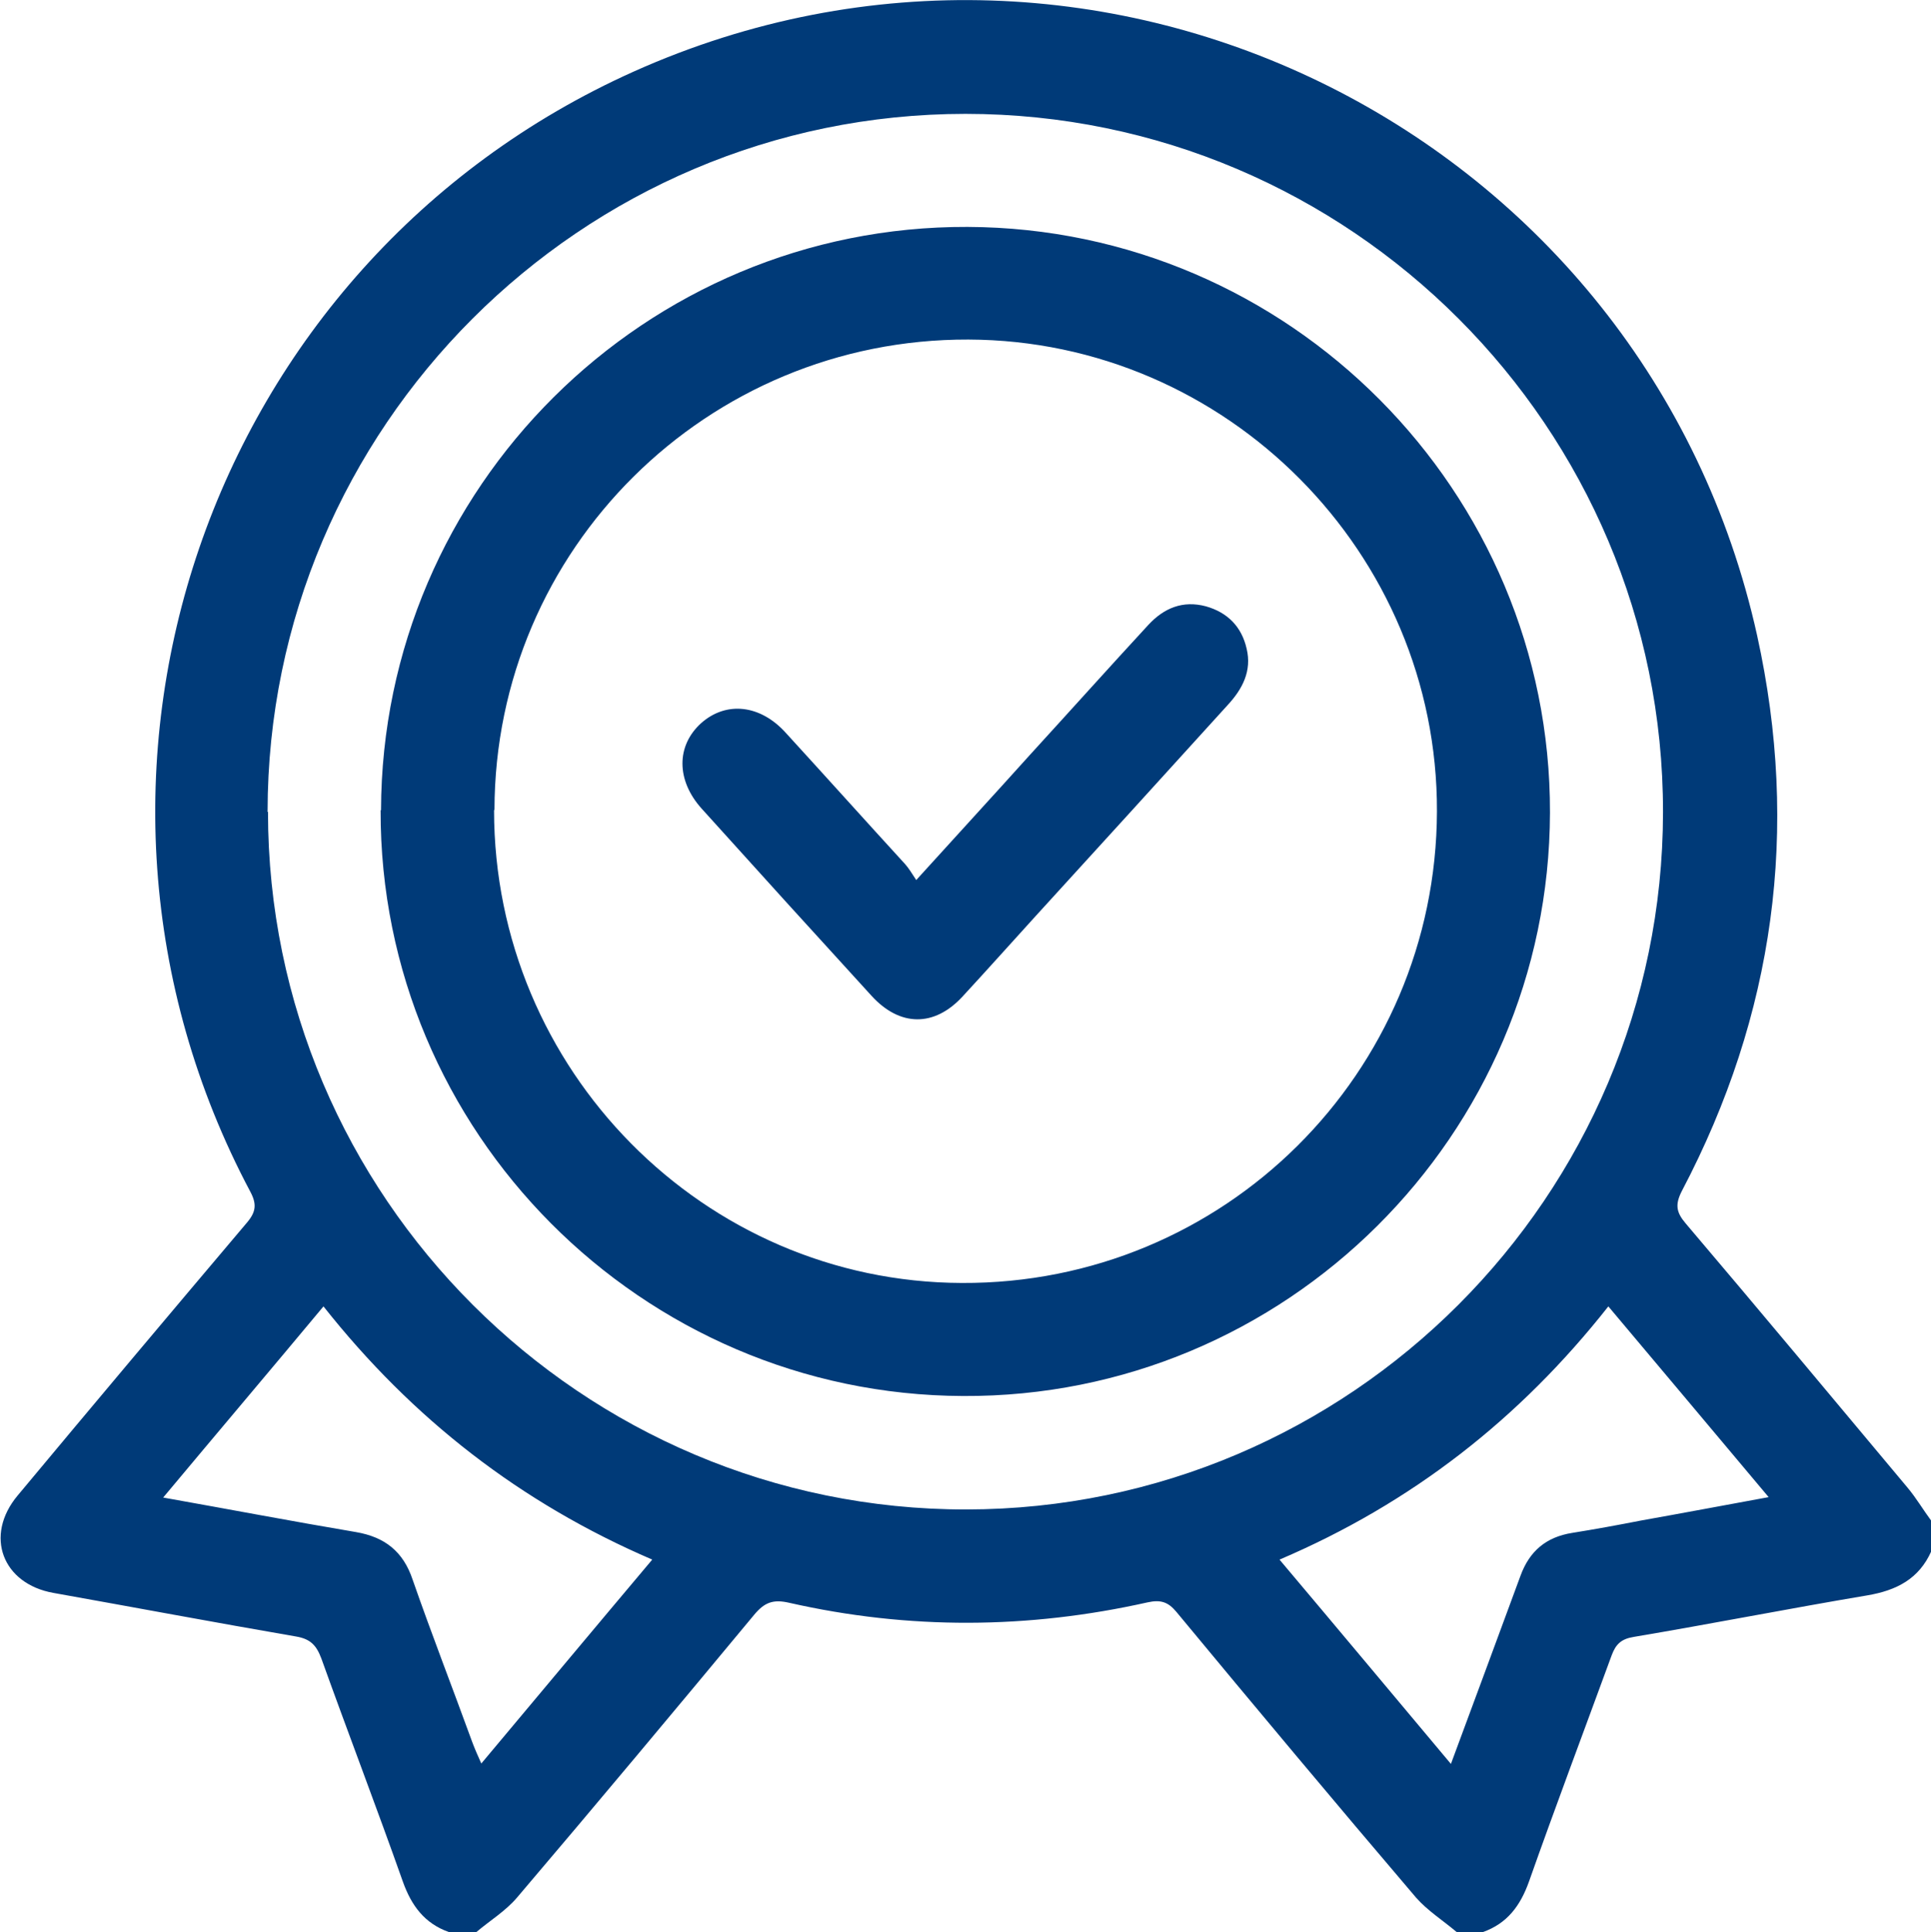
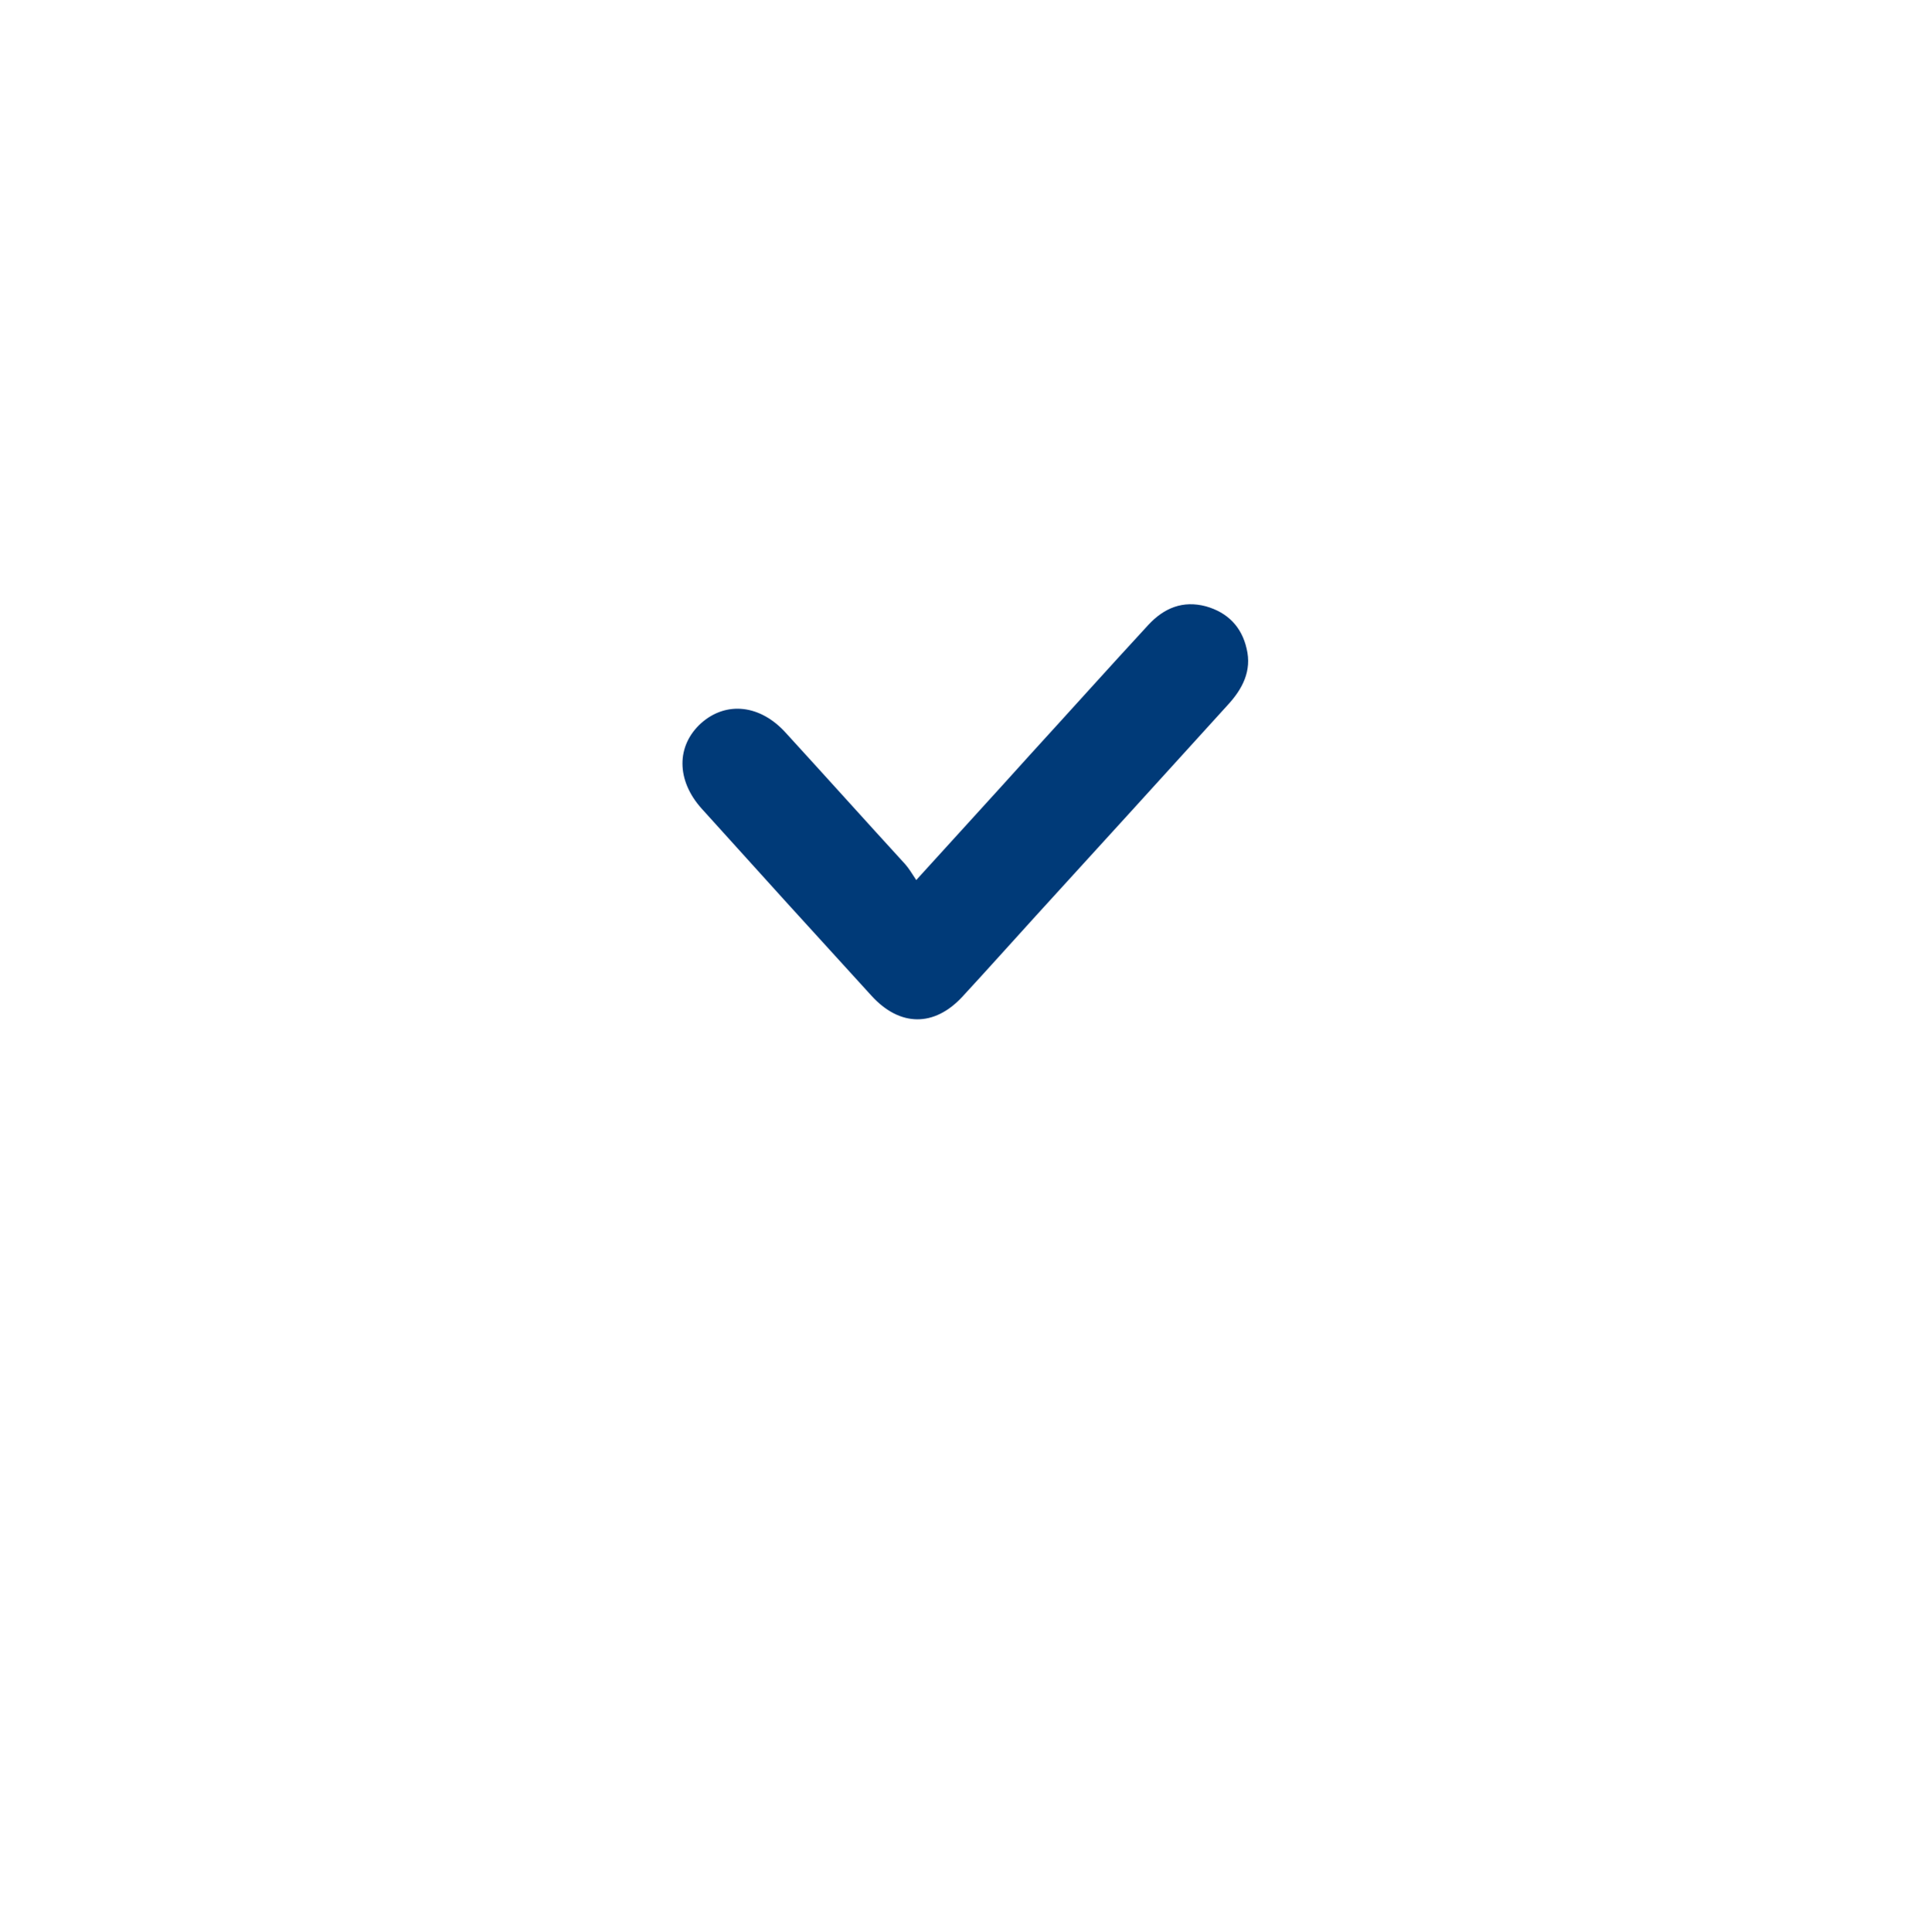
<svg xmlns="http://www.w3.org/2000/svg" id="_Слой_2" data-name="Слой 2" viewBox="0 0 46.98 47">
  <defs>
    <style>
      .cls-1 {
        fill: #003a78;
      }
    </style>
  </defs>
  <g id="_Слой_1-2" data-name="Слой 1">
    <g>
-       <path class="cls-1" d="M10.92,47c-.59-.21-.91-.64-1.12-1.23-.64-1.81-1.33-3.61-1.98-5.42-.12-.32-.26-.48-.62-.54-1.97-.34-3.94-.71-5.9-1.06-1.24-.22-1.69-1.39-.87-2.37,1.85-2.22,3.71-4.43,5.58-6.64,.22-.26,.24-.45,.08-.75C.73,18.9,5.03,6.4,15.42,1.74c11.4-5.11,24.63,1.52,27.33,13.72,1.04,4.72,.42,9.23-1.83,13.51-.17,.33-.14,.52,.09,.79,1.81,2.13,3.6,4.28,5.4,6.43,.21,.25,.38,.54,.58,.81v.73c-.3,.68-.85,.96-1.56,1.08-1.9,.32-3.78,.69-5.68,1.01-.31,.05-.44,.18-.54,.45-.67,1.83-1.36,3.66-2.01,5.5-.21,.59-.53,1.02-1.12,1.23h-.64c-.33-.28-.71-.52-.99-.84-1.96-2.3-3.9-4.62-5.83-6.95-.2-.24-.38-.3-.7-.23-2.9,.65-5.81,.67-8.72,.01-.39-.09-.6-.01-.85,.29-1.91,2.3-3.83,4.6-5.77,6.88-.28,.33-.66,.56-.99,.84h-.64ZM6.52,19.75c0,9.36,7.64,16.98,16.99,16.97,9.34-.01,16.94-7.62,16.95-16.96,.01-9.36-7.61-16.99-16.97-16.99-9.35,0-16.98,7.63-16.98,16.98Zm32.61,12.03c-2.16,2.74-4.79,4.79-8,6.16,1.4,1.66,2.77,3.3,4.17,4.97,.58-1.57,1.14-3.07,1.69-4.57,.22-.61,.63-.95,1.26-1.05,.56-.09,1.11-.19,1.67-.3,1.01-.18,2.02-.37,3.11-.57-1.33-1.58-2.6-3.1-3.9-4.64Zm-23.26,6.16c-3.21-1.38-5.84-3.43-8-6.16-1.3,1.56-2.58,3.07-3.9,4.65,1.63,.29,3.15,.58,4.69,.84,.7,.12,1.15,.47,1.38,1.16,.46,1.32,.97,2.63,1.45,3.95,.06,.16,.13,.32,.22,.52,1.4-1.67,2.76-3.3,4.15-4.95Z" />
-       <path class="cls-1" d="M9.27,19.71c.02-7.85,6.43-14.22,14.27-14.19,7.83,.03,14.19,6.43,14.17,14.25-.02,7.85-6.43,14.23-14.28,14.19-7.83-.03-14.19-6.43-14.17-14.25Zm2.75,0c0,6.31,5.1,11.48,11.38,11.5,6.38,.03,11.54-5.1,11.56-11.47,.02-6.29-5.12-11.46-11.4-11.48-6.36-.02-11.52,5.1-11.53,11.44Z" />
-       <path class="cls-1" d="M22.29,21.41c.97-1.07,1.88-2.06,2.78-3.06,.96-1.05,1.91-2.11,2.87-3.15,.38-.41,.84-.6,1.4-.45,.53,.15,.87,.5,.99,1.03,.13,.54-.1,.98-.46,1.37-1.55,1.71-3.1,3.41-4.66,5.12-.6,.66-1.19,1.32-1.79,1.97-.69,.75-1.53,.74-2.22-.02-1.38-1.51-2.76-3.03-4.13-4.55-.62-.69-.62-1.53-.01-2.08,.61-.54,1.44-.45,2.06,.24,.97,1.06,1.93,2.13,2.9,3.19,.09,.1,.16,.22,.26,.37Z" />
+       <path class="cls-1" d="M22.29,21.41c.97-1.07,1.88-2.06,2.78-3.06,.96-1.05,1.91-2.11,2.87-3.15,.38-.41,.84-.6,1.4-.45,.53,.15,.87,.5,.99,1.03,.13,.54-.1,.98-.46,1.37-1.55,1.71-3.1,3.41-4.66,5.12-.6,.66-1.19,1.32-1.79,1.97-.69,.75-1.53,.74-2.22-.02-1.38-1.51-2.76-3.03-4.13-4.55-.62-.69-.62-1.53-.01-2.08,.61-.54,1.44-.45,2.06,.24,.97,1.06,1.93,2.13,2.9,3.19,.09,.1,.16,.22,.26,.37" />
    </g>
  </g>
</svg>